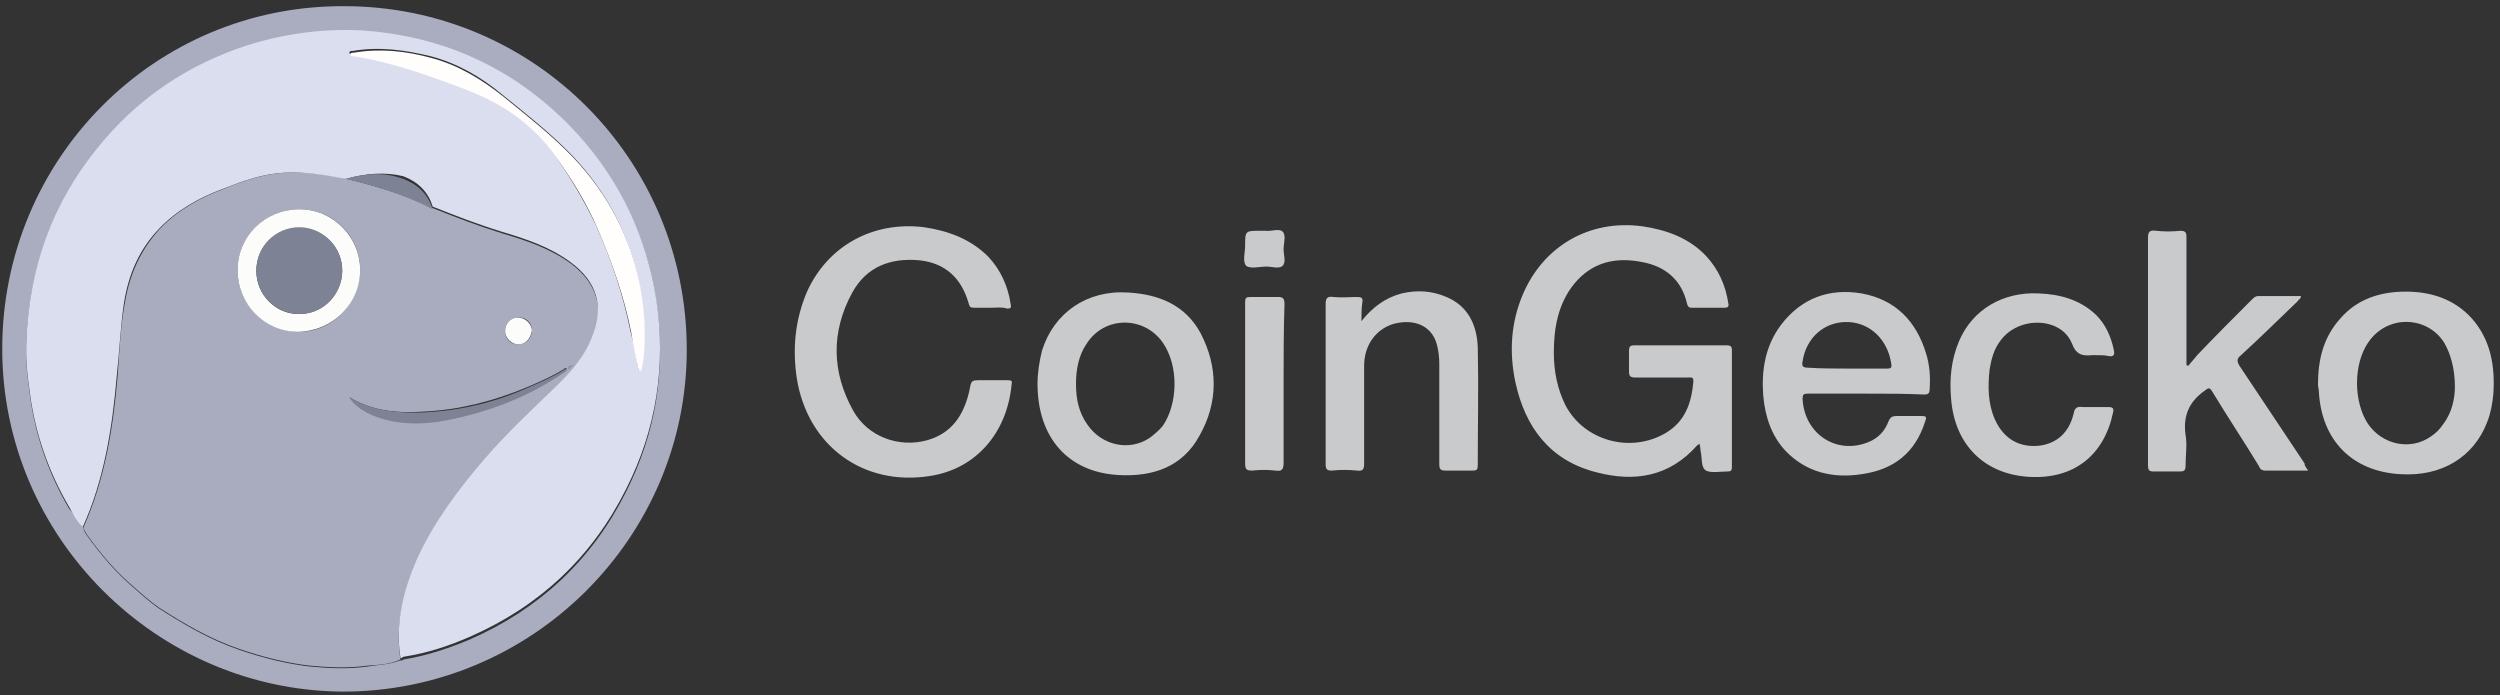
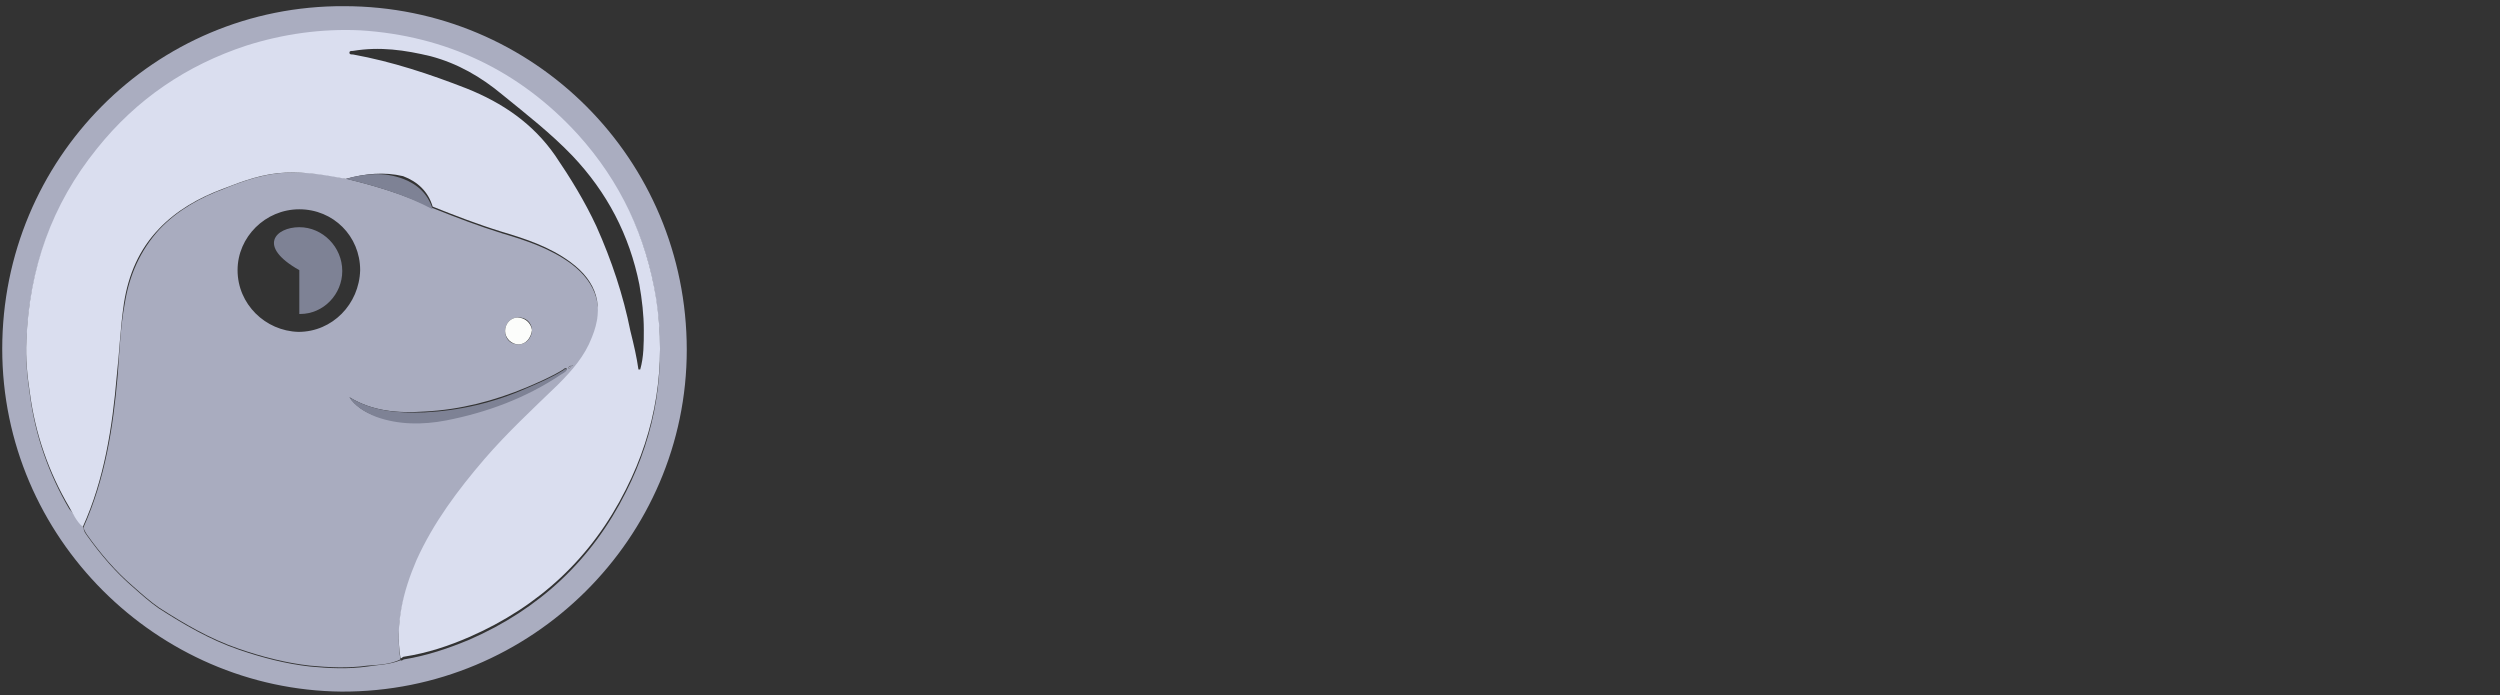
<svg xmlns="http://www.w3.org/2000/svg" width="356" height="99" viewBox="0 0 356 99" fill="none">
  <rect x="0" y="0" width="356" height="99" fill="#333333" stroke="none" />
  <g clip-path="url(#clip0_283_2277)">
    <path fill-rule="evenodd" clip-rule="evenodd" d="M48.993 0.879C76.006 0.879 97.795 22.668 97.795 49.809C97.795 76.567 75.751 98.611 48.611 98.483C22.362 98.228 0.318 76.567 0.318 49.681C0.318 22.668 21.98 0.752 48.993 0.879ZM11.914 75.165C11.914 75.675 12.168 75.93 12.423 76.312C14.335 78.988 16.501 81.536 19.049 83.703C20.196 84.722 21.343 85.741 22.617 86.633C26.185 88.927 29.88 91.093 33.957 92.495C37.27 93.641 40.711 94.533 44.151 94.915C46.827 95.17 49.63 95.298 52.306 94.915C53.835 94.661 55.491 94.661 57.02 94.024C57.275 94.151 57.403 93.896 57.53 93.896C60.715 93.386 63.774 92.367 66.832 91.093C76.77 86.761 84.288 79.752 89.13 70.069C93.463 61.531 94.864 52.485 93.463 43.056C92.188 34.009 88.366 26.109 82.249 19.483C74.095 10.181 63.646 5.339 51.286 4.575C45.807 4.192 40.328 4.957 35.104 6.741C26.567 9.544 19.559 14.386 13.825 21.394C7.326 29.422 4.141 38.596 3.759 48.789C3.631 51.338 3.886 53.759 4.268 56.307C5.033 62.041 6.944 67.52 9.875 72.49C10.639 73.254 11.149 74.273 11.914 75.165Z" fill="#AAADC0" />
    <path fill-rule="evenodd" clip-rule="evenodd" d="M57.02 93.896C55.492 94.66 53.835 94.66 52.306 94.788C49.63 95.17 46.827 95.042 44.151 94.788C40.711 94.405 37.27 93.513 33.958 92.367C29.88 90.965 26.185 88.799 22.617 86.505C21.343 85.613 20.196 84.594 19.049 83.575C16.501 81.409 14.335 78.86 12.424 76.184C12.169 75.802 11.914 75.42 11.914 75.037C14.972 68.157 16.119 60.894 16.756 53.503C17.011 50.063 17.138 46.623 17.775 43.182C18.412 39.232 19.941 35.665 22.744 32.606C25.293 29.931 28.478 28.147 31.919 26.873C34.722 25.726 37.653 24.706 40.838 24.579C43.769 24.452 46.572 24.834 49.375 25.471C53.58 26.49 57.785 27.765 61.735 29.676C64.921 30.95 68.234 32.224 71.546 33.244C74.987 34.263 78.427 35.41 81.358 37.576C85.053 40.379 86.072 43.947 84.416 48.279C83.397 50.955 81.485 52.994 79.574 55.032C76.134 58.6 72.438 61.913 69.126 65.608C65.303 70.068 61.862 74.655 59.441 80.007C57.403 84.466 56.256 89.054 57.02 93.896ZM81.613 51.974C81.485 51.974 81.358 51.974 81.23 52.102C81.103 52.102 80.975 52.229 80.975 52.357C80.975 52.357 80.975 52.357 80.975 52.484C81.103 52.484 81.23 52.357 81.23 52.229L81.613 51.974C81.868 51.974 81.74 51.974 81.613 51.974ZM42.622 29.803C37.78 29.803 33.83 33.753 33.83 38.468C33.83 43.31 37.78 47.132 42.495 47.26C47.337 47.26 51.159 43.31 51.287 38.468C51.287 33.626 47.464 29.803 42.622 29.803ZM49.758 56.562C50.522 57.708 51.924 58.728 53.58 59.237C56.893 60.384 60.206 60.384 63.519 59.747C69.38 58.6 74.859 56.562 79.829 53.249C80.084 52.994 80.593 52.994 80.721 52.484C80.466 52.357 80.338 52.484 80.211 52.611C78.555 53.631 76.771 54.395 74.987 55.16C70.4 57.071 65.558 58.345 60.461 58.6C56.766 58.855 53.071 58.6 49.758 56.562ZM73.84 49.044C74.859 49.044 75.751 48.152 75.751 47.005C75.751 45.986 74.859 45.094 73.713 45.221C72.693 45.221 71.929 46.113 71.929 47.132C71.929 48.279 72.693 49.044 73.84 49.044Z" fill="#A9ACBF" />
    <path fill-rule="evenodd" clip-rule="evenodd" d="M49.248 25.469C46.445 24.96 43.642 24.45 40.711 24.577C37.526 24.705 34.722 25.724 31.792 26.871C28.351 28.145 25.166 29.929 22.617 32.605C19.814 35.535 18.285 39.103 17.648 43.181C17.138 46.621 17.011 50.061 16.629 53.502C15.992 60.892 14.845 68.282 11.787 75.036C10.895 74.271 10.385 73.124 9.875 72.233C6.945 67.263 5.033 61.784 4.269 56.05C3.887 53.502 3.632 51.081 3.759 48.532C4.141 38.339 7.327 29.165 13.825 21.137C19.432 14.129 26.567 9.287 35.105 6.484C40.329 4.827 45.808 4.063 51.287 4.318C63.519 5.082 73.968 10.052 82.25 19.098C88.366 25.852 92.061 33.752 93.463 42.671C94.865 52.1 93.463 61.147 89.131 69.684C84.289 79.368 76.771 86.376 66.832 90.708C63.901 91.983 60.843 93.002 57.531 93.512C57.276 93.512 57.148 93.894 57.021 93.639C56.256 88.797 57.403 84.21 59.314 79.75C61.735 74.399 65.176 69.811 68.998 65.352C72.184 61.657 75.879 58.216 79.447 54.776C81.486 52.737 83.269 50.699 84.289 48.023C86.073 43.69 85.053 40.123 81.231 37.319C78.3 35.153 74.86 34.007 71.419 32.987C68.106 31.968 64.793 30.694 61.608 29.419C60.971 27.253 59.442 25.852 57.403 25.087C54.727 24.45 52.051 24.705 49.248 25.469ZM90.915 52.61H91.169C91.679 50.826 91.679 48.915 91.679 47.003C91.679 44.837 91.424 42.671 91.042 40.505C89.64 33.497 86.455 27.381 81.486 22.156C78.427 18.971 74.987 16.295 71.547 13.492C68.489 10.943 65.176 9.032 61.353 8.013C57.658 7.121 54.09 6.611 50.268 7.248C50.013 7.248 49.758 7.248 49.758 7.503C49.758 7.758 50.013 7.758 50.268 7.758C55.874 8.777 61.226 10.561 66.45 12.6C71.547 14.639 75.879 17.569 79.064 22.156C81.231 25.342 83.269 28.655 84.926 32.223C87.092 37.065 88.749 42.034 89.768 47.131C90.278 49.169 90.66 50.826 90.915 52.61Z" fill="#DADEEF" />
-     <path fill-rule="evenodd" clip-rule="evenodd" d="M42.621 29.801C47.463 29.801 51.286 33.751 51.286 38.465C51.286 43.307 47.336 47.13 42.494 47.257C37.652 47.257 33.829 43.307 33.829 38.465C33.829 33.623 37.779 29.801 42.621 29.801ZM48.737 38.593C48.737 35.153 46.062 32.477 42.621 32.477C39.181 32.477 36.505 35.153 36.505 38.593C36.505 41.906 39.181 44.709 42.494 44.709H42.621C45.934 44.709 48.61 42.033 48.737 38.593Z" fill="#FCFDFB" />
    <path fill-rule="evenodd" clip-rule="evenodd" d="M49.757 56.56C53.069 58.598 56.765 58.853 60.46 58.726C65.557 58.471 70.399 57.324 74.986 55.285C76.77 54.521 78.553 53.757 80.21 52.737C80.337 52.61 80.465 52.482 80.72 52.61C80.592 52.992 80.21 53.119 79.828 53.374C74.858 56.687 69.379 58.726 63.518 59.873C60.205 60.51 56.765 60.51 53.579 59.363C51.923 58.726 50.394 57.706 49.757 56.56ZM49.247 25.469C51.923 24.705 54.726 24.45 57.402 25.469C59.44 26.234 60.969 27.635 61.607 29.802C57.784 27.763 53.579 26.489 49.247 25.469Z" fill="#7E8295" />
    <path fill-rule="evenodd" clip-rule="evenodd" d="M73.84 49.041C72.82 49.041 71.928 48.15 71.928 47.13C71.928 46.111 72.693 45.219 73.712 45.219C74.731 45.219 75.623 45.983 75.751 47.003C75.623 48.149 74.859 49.041 73.84 49.041Z" fill="#FCFDFB" />
    <path fill-rule="evenodd" clip-rule="evenodd" d="M81.229 52.228C81.229 52.355 81.102 52.482 80.975 52.482C80.975 52.228 81.102 52.1 81.229 52.228ZM81.612 51.973L81.229 52.228L81.102 52.1C81.357 51.973 81.484 51.973 81.612 51.973Z" fill="#A9ACBF" />
-     <path fill-rule="evenodd" clip-rule="evenodd" d="M90.914 52.61C90.531 50.826 90.149 49.169 89.894 47.385C88.875 42.161 87.091 37.192 85.052 32.477C83.523 28.91 81.484 25.597 79.191 22.411C76.005 17.824 71.8 14.893 66.576 12.854C61.225 10.816 56 8.904 50.394 8.013C50.139 8.013 49.884 8.013 49.884 7.758C49.884 7.503 50.139 7.503 50.394 7.503C54.089 6.866 57.784 7.248 61.48 8.267C65.302 9.287 68.615 11.325 71.673 13.746C75.114 16.55 78.554 19.226 81.612 22.411C86.581 27.635 89.767 33.751 91.168 40.76C91.551 42.926 91.805 45.092 91.805 47.258C91.805 49.042 91.805 50.953 91.296 52.864L90.914 52.61Z" fill="#FFFEFC" />
-     <path fill-rule="evenodd" clip-rule="evenodd" d="M48.738 38.595C48.738 41.908 46.062 44.711 42.749 44.711H42.622C39.309 44.711 36.506 42.035 36.506 38.595V38.468C36.506 35.027 39.309 32.352 42.622 32.352C45.935 32.352 48.738 35.155 48.738 38.595Z" fill="#7E8295" />
-     <path fill-rule="evenodd" clip-rule="evenodd" d="M242.034 63.188C241.907 63.316 241.779 63.316 241.652 63.443C237.702 67.903 232.732 68.668 227.381 67.266C220.755 65.609 217.187 60.895 215.785 54.397C214.894 50.192 215.148 45.987 216.805 42.037C219.735 35.029 226.361 31.206 233.879 32.225C237.319 32.735 240.505 33.882 242.926 36.43C244.71 38.342 245.729 40.635 246.111 43.184C246.239 43.693 245.984 43.821 245.602 43.821C244.073 43.821 242.416 43.821 240.887 43.821C240.505 43.821 240.378 43.693 240.25 43.311C239.486 39.871 237.192 37.959 233.879 37.322C230.057 36.558 226.744 37.322 224.195 40.38C221.902 43.184 221.265 46.624 221.265 50.192C221.265 52.867 221.774 55.416 222.921 57.709C225.597 62.806 232.223 64.59 237.192 61.659C239.995 60.003 240.887 57.327 241.142 54.269C241.142 53.632 240.76 53.759 240.378 53.759C237.829 53.759 235.408 53.759 232.86 53.759C232.095 53.759 231.968 53.505 231.968 52.867C231.968 51.848 231.968 50.956 231.968 49.937C231.968 49.3 232.223 49.172 232.732 49.172C237.065 49.172 241.524 49.172 245.857 49.172C246.366 49.172 246.621 49.3 246.621 49.809C246.621 55.416 246.621 60.895 246.621 66.501C246.621 67.011 246.494 67.138 245.984 67.138C244.965 67.138 243.69 67.393 242.926 67.011C242.161 66.501 242.416 65.227 242.161 64.208C242.161 63.826 242.034 63.443 242.034 63.188ZM141.117 43.821C140.353 43.821 139.588 43.821 138.696 43.821C138.187 43.821 138.059 43.693 137.932 43.184C136.912 39.616 134.619 37.45 130.924 37.067C126.846 36.685 123.406 37.959 121.367 41.654C118.309 47.261 118.436 52.995 121.495 58.474C123.533 62.169 127.993 63.826 132.07 62.679C135.638 61.659 137.295 58.984 138.059 55.543C138.314 54.142 138.314 54.142 139.716 54.142C140.99 54.142 142.264 54.142 143.538 54.142C144.048 54.142 144.175 54.269 144.048 54.779C143.411 61.532 139.079 66.756 132.453 67.776C122.896 69.305 114.996 63.443 113.467 53.887C112.83 49.682 113.212 45.605 114.869 41.654C117.799 35.029 124.298 31.461 131.561 32.353C135.001 32.862 138.187 34.009 140.735 36.558C142.519 38.469 143.538 40.763 143.92 43.311C144.048 43.821 143.92 43.948 143.411 43.948C142.774 43.693 141.882 43.821 141.117 43.821ZM328.68 67.011C326.514 67.011 324.602 67.011 322.564 67.011C322.054 67.011 321.799 66.756 321.672 66.374C319.505 62.806 317.212 59.366 315.046 55.798C314.663 55.161 314.536 55.161 313.899 55.671C311.733 57.2 310.841 59.238 311.223 61.914C311.478 63.316 311.223 64.845 311.223 66.374C311.223 67.011 310.968 67.138 310.459 67.138C309.184 67.138 307.91 67.138 306.636 67.138C305.999 67.138 305.871 66.884 305.871 66.247C305.871 61.022 305.871 55.798 305.871 50.447C305.871 44.967 305.871 39.488 305.871 33.882C305.871 32.99 306.126 32.735 307.018 32.862C308.165 32.99 309.312 32.99 310.459 32.862C311.223 32.862 311.351 33.117 311.351 33.754C311.351 39.488 311.351 45.222 311.351 50.956V51.975L311.605 52.103C311.988 51.593 312.497 51.084 312.88 50.574C315.428 47.898 317.976 45.35 320.652 42.674C320.907 42.419 321.162 42.164 321.544 42.164C323.583 42.164 325.622 42.164 327.66 42.164C327.66 42.546 327.278 42.674 327.151 42.929C324.475 45.477 321.926 48.026 319.123 50.574C318.486 51.084 318.486 51.466 318.996 52.23C322.054 56.818 325.112 61.405 328.17 65.992C328.17 66.374 328.425 66.629 328.68 67.011ZM265.734 56.053C262.931 56.053 260.255 56.053 257.452 56.053C256.815 56.053 256.687 56.18 256.687 56.818C256.942 61.787 261.529 64.845 266.116 62.934C267.391 62.424 268.41 61.405 268.92 60.003C269.174 59.366 269.557 59.238 270.066 59.238C271.213 59.238 272.487 59.238 273.634 59.238C274.271 59.238 274.399 59.366 274.144 60.003C272.742 64.463 269.684 66.884 265.097 67.521C261.02 68.158 257.197 67.266 254.266 64.208C252.228 62.042 251.336 59.238 251.081 56.308C250.826 52.74 251.336 49.3 253.629 46.242C256.56 42.419 260.51 41.017 265.097 41.782C269.939 42.674 272.87 45.732 274.271 50.319C274.781 51.975 274.908 53.632 274.781 55.416C274.781 56.053 274.526 56.18 274.016 56.18C271.341 56.053 268.537 56.053 265.734 56.053ZM263.058 52.485C264.97 52.485 266.881 52.485 268.665 52.485C269.302 52.485 269.429 52.358 269.302 51.721C268.792 48.408 266.371 45.987 263.186 45.859C259.873 45.732 257.197 48.026 256.687 51.466C256.56 52.103 256.687 52.358 257.452 52.358C259.363 52.485 261.147 52.485 263.058 52.485ZM147.743 54.651C147.743 53.122 147.998 51.466 148.38 49.937C150.037 44.585 154.751 41.272 160.613 41.654C165.072 41.909 168.767 43.438 170.934 47.388C173.482 52.23 173.482 57.327 170.806 62.042C168.385 66.501 164.18 67.903 159.338 67.648C152.075 67.266 147.743 62.297 147.743 54.651ZM153.222 54.651C153.222 56.818 153.604 58.729 154.879 60.513C156.917 63.443 160.867 64.335 163.798 62.297C164.435 61.787 165.072 61.277 165.582 60.64C167.748 57.455 167.875 52.103 165.582 48.79C162.906 44.967 157.3 44.967 154.751 48.917C153.604 50.574 153.222 52.613 153.222 54.651ZM330.081 54.779C330.081 51.211 330.846 48.026 333.267 45.35C335.688 42.546 339.001 41.527 342.569 41.527C346.136 41.527 349.449 42.546 351.998 45.35C354.673 48.408 355.311 52.103 355.056 56.053C354.928 57.455 354.673 58.856 354.164 60.13C352.252 65.1 347.665 67.903 341.804 67.521C334.923 67.138 330.591 62.679 330.209 55.798C330.209 55.543 330.081 55.034 330.081 54.779ZM349.577 55.034C349.577 52.485 348.939 50.319 348.048 48.79C346.136 45.732 342.059 44.967 339.128 46.879C338.364 47.388 337.727 48.026 337.217 48.79C335.051 51.975 335.178 57.327 337.217 60.385C339.256 63.316 343.206 64.208 346.136 62.169C346.901 61.659 347.41 61.15 347.92 60.385C349.194 58.729 349.577 56.69 349.577 55.034ZM193.869 45.732C195.398 43.821 197.182 42.419 199.603 41.782C201.769 41.272 203.935 41.4 205.974 42.292C209.032 43.566 210.306 46.242 210.434 49.427C210.561 55.034 210.434 60.64 210.434 66.247C210.434 66.884 210.306 67.011 209.669 67.011C208.395 67.011 207.121 67.011 205.847 67.011C205.21 67.011 204.955 66.884 204.955 66.119C204.955 61.405 204.955 56.563 204.955 51.848C204.955 50.829 204.827 49.809 204.572 48.917C203.808 46.369 201.387 45.35 198.456 46.114C195.908 46.879 194.251 49.172 194.251 52.103C194.251 56.69 194.251 61.405 194.251 65.992C194.251 66.756 194.124 67.138 193.232 67.011C192.085 66.884 190.811 66.884 189.664 67.011C189.027 67.011 188.772 66.884 188.772 66.119C188.772 62.551 188.772 59.111 188.772 55.543C188.772 51.466 188.772 47.388 188.772 43.311C188.772 42.419 189.027 42.164 189.919 42.292C191.066 42.419 192.085 42.292 193.232 42.292C193.869 42.292 194.124 42.419 193.997 43.056C193.869 43.948 193.869 44.84 193.869 45.732ZM298.354 50.574C298.226 50.574 298.099 50.574 297.971 50.574C296.57 50.701 295.678 50.574 295.041 48.917C293.512 45.095 287.396 44.967 284.847 48.535C283.955 49.682 283.573 51.084 283.318 52.613C283.063 55.034 283.063 57.455 284.083 59.748C285.357 62.551 287.65 63.826 290.581 63.443C293.002 63.061 294.659 61.532 295.296 58.856C295.423 58.092 295.805 57.837 296.57 57.964C297.844 57.964 298.991 57.964 300.265 57.964C300.902 57.964 301.03 58.219 300.902 58.729C299.628 64.845 295.296 68.285 288.925 67.903C282.554 67.521 278.349 63.316 277.839 56.818C277.584 54.014 277.839 51.211 278.986 48.535C280.897 44.075 285.229 41.527 290.326 41.782C293.384 41.909 296.188 42.674 298.481 44.84C299.883 46.242 300.647 48.026 301.03 49.937C301.157 50.574 300.902 50.829 300.265 50.701C299.755 50.574 299.118 50.574 298.354 50.574ZM182.784 54.779C182.784 58.474 182.784 62.169 182.784 65.864C182.784 66.884 182.529 67.138 181.637 67.011C180.49 66.884 179.471 66.884 178.324 67.011C177.559 67.011 177.305 66.884 177.305 65.992C177.305 59.366 177.305 52.74 177.305 46.114C177.305 45.095 177.305 44.075 177.305 43.056C177.305 42.419 177.432 42.292 178.069 42.292C179.343 42.292 180.617 42.292 181.892 42.292C182.656 42.292 182.911 42.419 182.911 43.311C182.784 47.133 182.784 50.956 182.784 54.779ZM180.235 32.862C181 32.99 182.147 32.48 182.656 32.99C183.166 33.5 182.784 34.646 182.784 35.538C182.784 36.303 183.166 37.322 182.656 37.832C182.147 38.342 181.127 37.959 180.363 37.959C179.343 37.959 178.069 38.342 177.432 37.832C176.922 37.195 177.305 35.921 177.305 35.029C177.305 32.862 177.305 32.862 179.471 32.862H180.235Z" fill="#C9CACC" />
+     <path fill-rule="evenodd" clip-rule="evenodd" d="M48.738 38.595C48.738 41.908 46.062 44.711 42.749 44.711H42.622V38.468C36.506 35.027 39.309 32.352 42.622 32.352C45.935 32.352 48.738 35.155 48.738 38.595Z" fill="#7E8295" />
  </g>
  <defs>
    <clipPath id="clip0_283_2277">
      <rect width="356" height="99" fill="white" />
    </clipPath>
  </defs>
</svg>